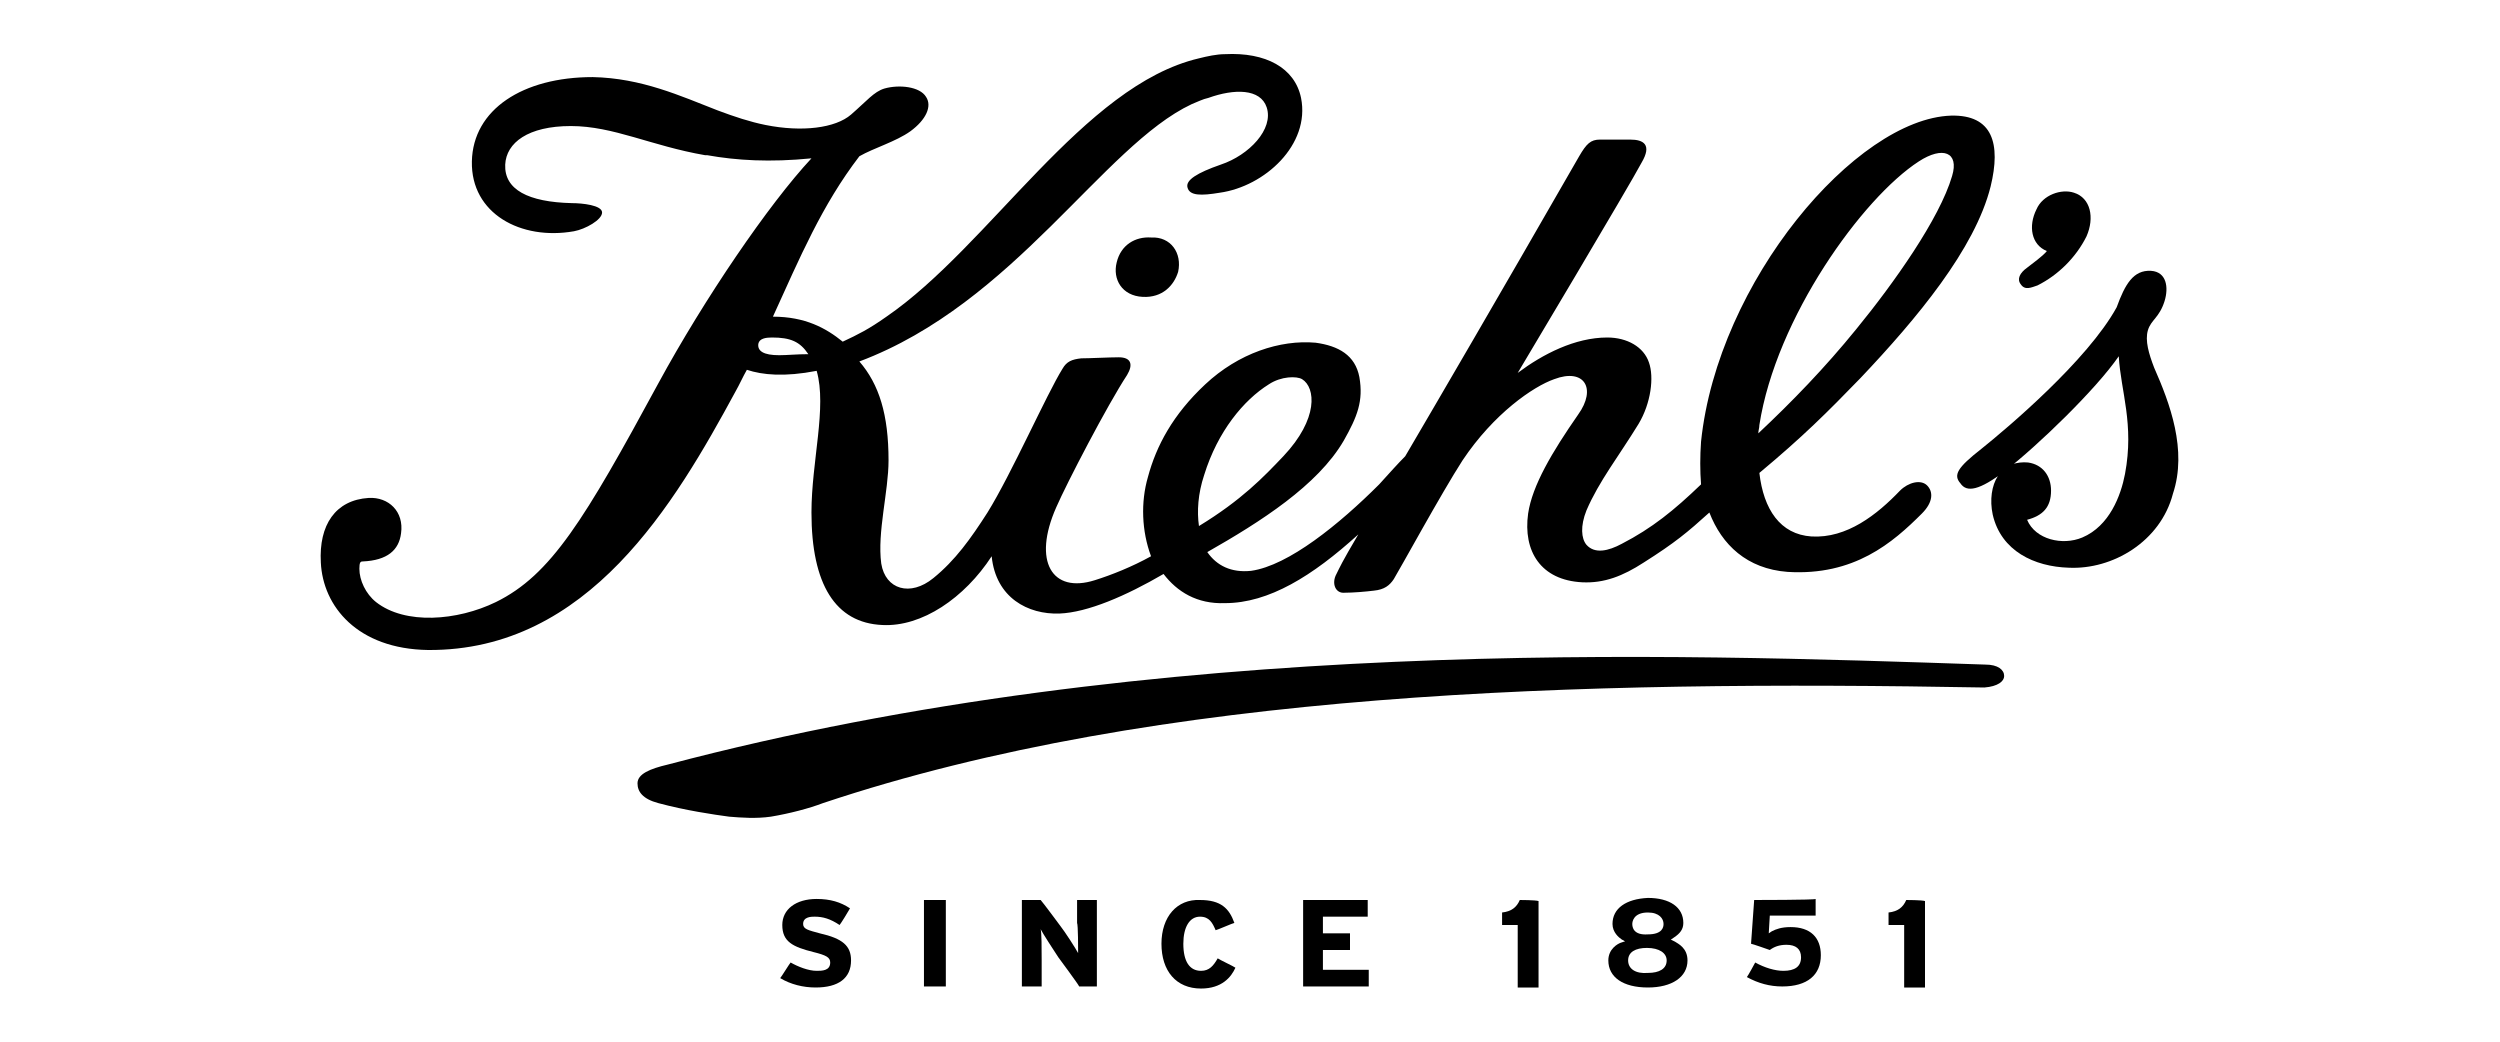
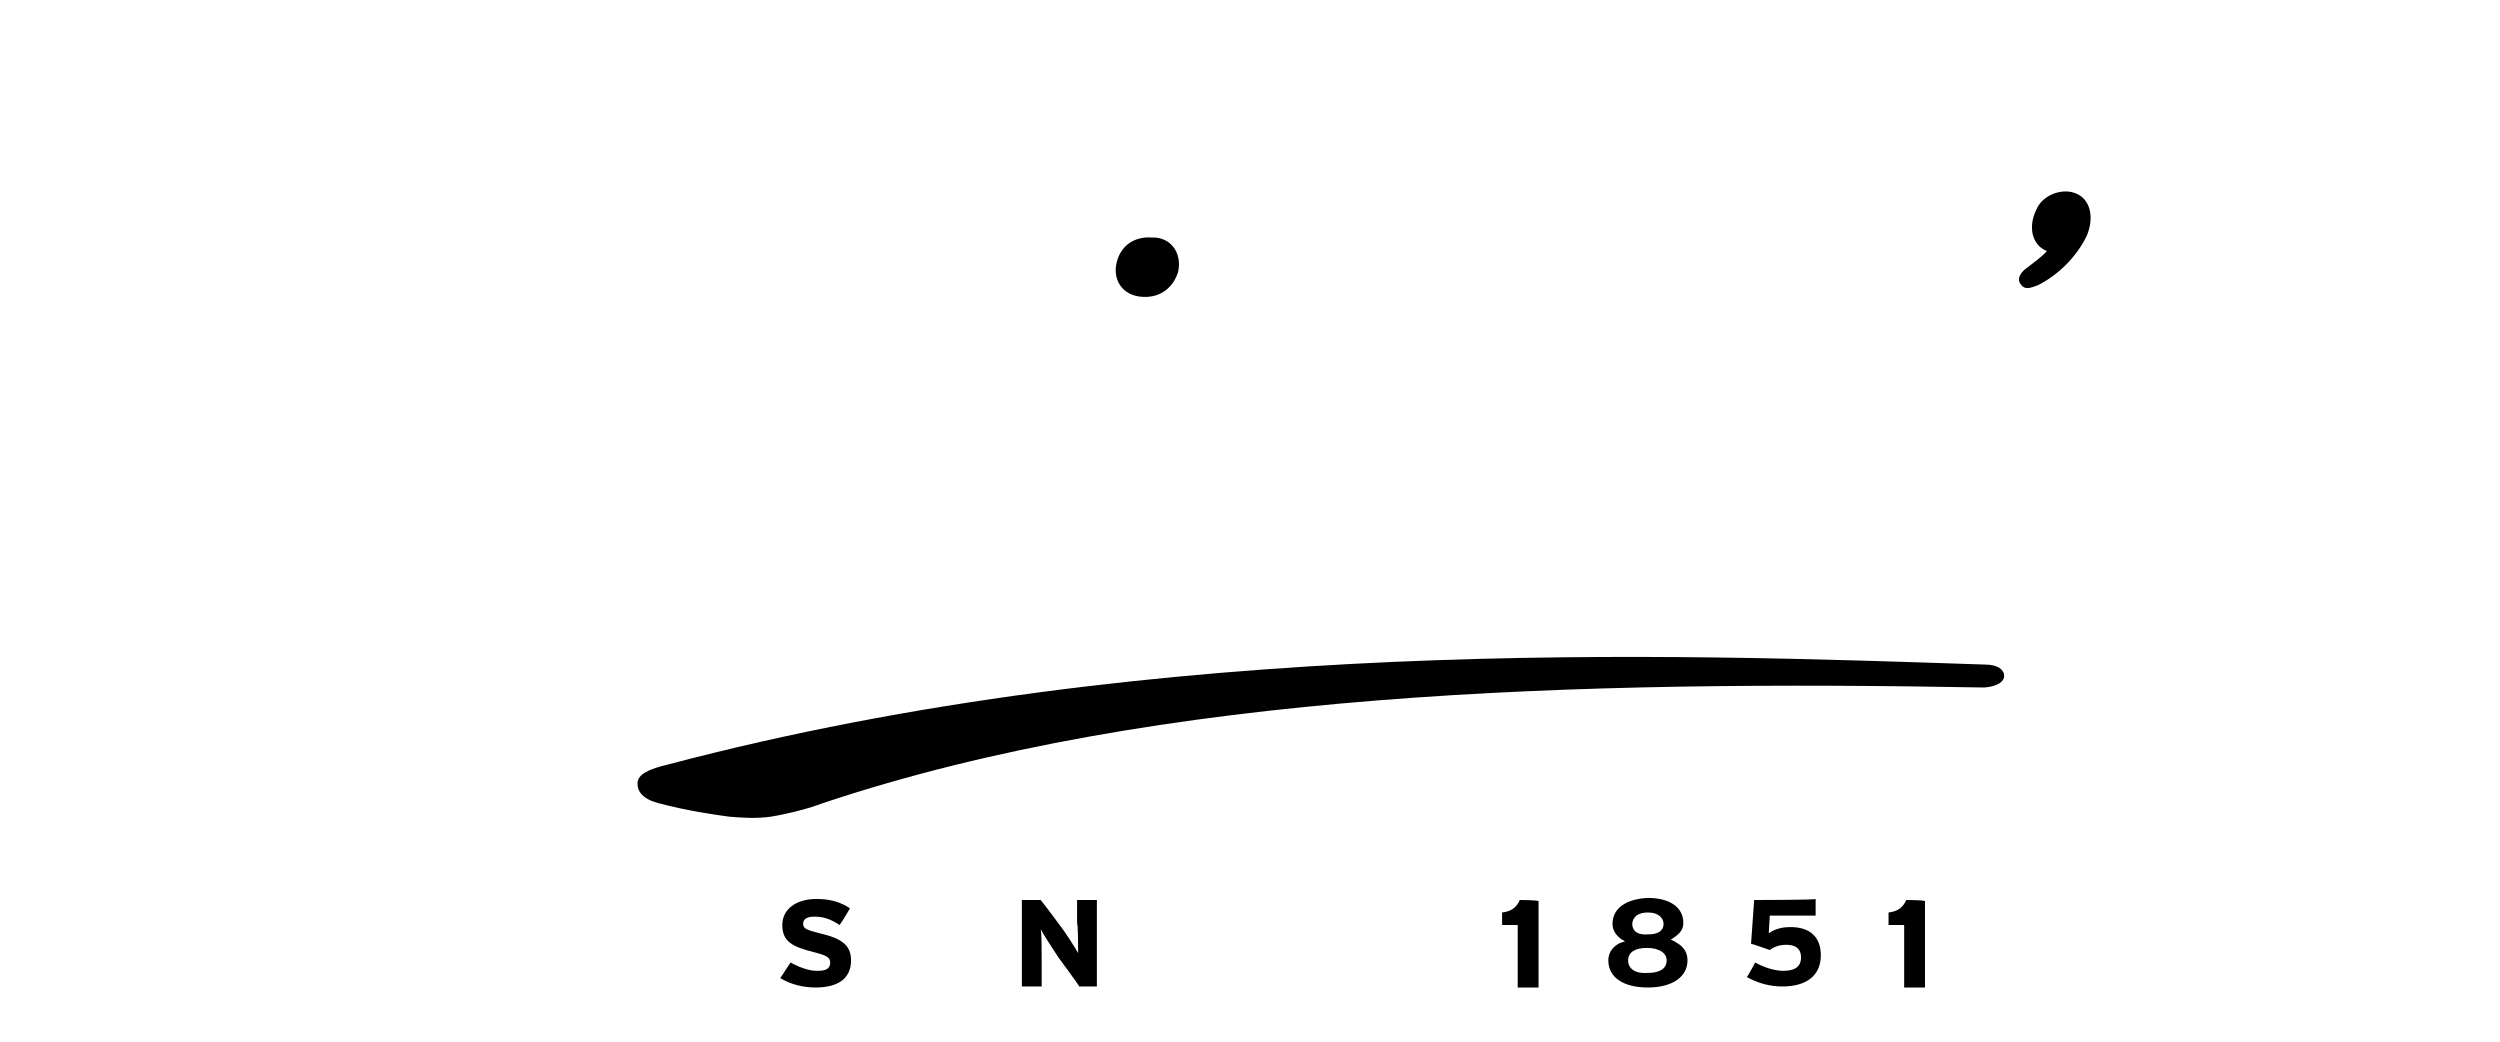
<svg xmlns="http://www.w3.org/2000/svg" id="Layer_1" x="0px" y="0px" viewBox="0 0 240 100" style="enable-background:new 0 0 240 100;" xml:space="preserve">
  <g>
    <path d="M195.6,27.4c2-1,3.7-2.7,4.7-4.7c0.8-1.8,0.4-3.7-1.2-4.2c-1.2-0.4-3,0.2-3.6,1.6c-0.8,1.6-0.5,3.4,1,4  c-0.4,0.5-1.4,1.2-1.9,1.6c-0.7,0.5-1,1.1-0.6,1.6C194.4,27.9,195,27.6,195.6,27.4L195.6,27.4z" />
    <path d="M192.4,64.9c0-0.6-0.6-1.1-1.8-1.1c-29.9-1-79.2-2.9-126.5,9.6c-1.7,0.4-2.9,0.9-2.9,1.8c0,0.8,0.5,1.5,2,1.9  c2.6,0.7,5.3,1.1,6.8,1.3c1.2,0.1,2.6,0.2,4,0c1.8-0.3,3.7-0.8,5-1.3c32.3-10.8,72.6-11.8,111.5-11.1  C191.8,65.9,192.4,65.4,192.4,64.9L192.4,64.9z" />
    <path d="M107.2,25.2c-0.4,1.6,0.5,3.2,2.5,3.3c1.9,0.1,3-1.1,3.4-2.4c0.4-1.8-0.7-3.4-2.6-3.3C109,22.7,107.6,23.5,107.2,25.2  L107.2,25.2z" />
-     <path d="M206.8,35.3c-0.5-1.3-0.9-2.6-0.6-3.6c0.3-1,1.1-1.2,1.6-2.8c0.4-1.3,0.2-2.8-1.3-2.9c-1.7-0.1-2.5,1.3-3.3,3.5  c-2.8,5.1-10.5,11.6-13,13.6c-2.3,1.8-2.7,2.5-2,3.3c0.6,0.9,1.8,0.7,4.3-1.2c3.1-2.4,8.7-7.8,10.9-11c0.2,3.4,1.5,6.5,0.6,11.3  c-0.4,2.1-1.5,5-4.1,6.1c-1.9,0.8-4.5,0.2-5.3-1.7c1.5-0.4,2.3-1.2,2.3-2.8c0-1.4-0.8-2.5-2.2-2.7c-1-0.1-2.3,0.2-2.9,1.3  c-0.6,0.9-0.8,2.3-0.5,3.7c0.8,3.5,4,5,7.3,5.1c4.2,0.2,8.8-2.5,10-7.1C210,43.2,208.3,38.7,206.8,35.3L206.8,35.3z" />
-     <path d="M178.6,36.3c5.4-5.7,11-12.4,12.5-18.4c1-4.1,0.2-6.9-3.8-6.8c-9.1,0.3-22.4,15.9-24,31.3c-0.1,1.4-0.1,2.8,0,4.1  c-2.6,2.5-4.7,4.2-7.6,5.7c-1.3,0.7-2.6,1-3.4,0.1c-0.5-0.6-0.6-1.8,0-3.3c1.2-2.8,3.1-5.2,5-8.3c1.2-2,1.5-4.5,1-5.9  c-0.5-1.5-2.1-2.4-4-2.4c-3.1,0-6.2,1.6-8.6,3.4c0,0,10.8-18.1,11.9-20.2c1-1.7,0.2-2.2-1.1-2.2h-2.9c-0.9,0-1.3,0.4-2,1.6  c-8.1,14.1-13.3,23-16.7,28.8c-0.7,0.7-1.5,1.6-2.5,2.7c-3.8,3.8-8.7,7.8-12.3,8.3c-1.9,0.2-3.3-0.5-4.2-1.8  c5.1-2.9,10.6-6.4,13.1-10.7c1.3-2.3,1.9-3.8,1.5-6.1c-0.4-2.1-2-3-4.2-3.3c-3.4-0.3-7.4,1-10.6,4c-3.1,2.9-4.7,5.9-5.5,8.9  c-0.7,2.4-0.6,5.2,0.3,7.6c-1.8,1-3.8,1.8-5.4,2.3c-4.1,1.3-6-1.8-3.7-7c1-2.3,4.9-9.8,6.8-12.7c0.6-1,0.4-1.7-0.8-1.7  c-0.9,0-2.8,0.1-3.6,0.1c-0.9,0.1-1.4,0.3-1.8,1c-1.5,2.4-4.9,10.1-7.2,13.8c-1.6,2.5-3.1,4.6-5.2,6.3c-2.2,1.8-4.6,1.1-5-1.4  c-0.4-3,0.7-6.9,0.7-9.9c0-4.4-0.9-7.3-2.8-9.5C97.4,29.1,105.9,14,114.4,10c0.5-0.2,1.1-0.5,1.6-0.6c2.5-0.9,5-0.9,5.6,0.9  c0.7,2.1-1.7,4.6-4.4,5.5c-2.3,0.8-3.4,1.5-3.2,2.2c0.2,0.8,1.3,0.8,3.1,0.5c4.3-0.6,8.7-4.6,7.8-9.1c-0.6-2.9-3.4-4.4-7.3-4.2  c-0.8,0-1.7,0.2-2.5,0.4l0,0c-11.1,2.6-20.1,18-30,24.8c-1.7,1.2-2.7,1.7-4.2,2.4c-1.6-1.3-3.6-2.4-6.7-2.4  c2.6-5.7,4.7-10.7,8.3-15.4c1.4-0.8,3.5-1.4,4.9-2.4c1.5-1.1,2.1-2.4,1.5-3.3c-0.6-1-2.6-1.2-4-0.8c-1,0.3-1.7,1.2-3.2,2.5  s-4.7,1.7-8.2,1c-1.5-0.3-3-0.8-4.6-1.4c-3.6-1.4-7.3-3.1-12-3.2c-6.7,0-11.5,3.1-11.6,8.1s4.7,7.6,9.8,6.7  c1.1-0.2,2.7-1.1,2.7-1.8c0-0.7-1.9-0.9-2.9-0.9c-4.2-0.1-6.5-1.3-6.4-3.7c0.1-2.1,2.2-3.7,6.3-3.7s7.7,1.9,12.9,2.8l0,0h0.1  c0,0,0,0,0.1,0c2.8,0.5,6,0.7,10,0.3c-4.1,4.4-10.3,13.5-14.7,21.6c-7.1,13.1-10.3,18.4-15.6,21c-3.7,1.8-8.7,2.2-11.5,0  c-1-0.8-1.6-2.1-1.6-3.2c0-0.6,0.1-0.7,0.3-0.7c2.4-0.1,3.5-1.1,3.7-2.7c0.3-2.1-1.2-3.5-3.1-3.4c-3.2,0.2-4.8,2.6-4.6,6.2  c0.2,4.2,3.5,8.3,10.3,8.4c15.4,0.1,23.7-14.1,29.5-24.8c0.4-0.7,0.7-1.4,1.1-2.1c1.5,0.5,3.6,0.7,6.7,0.1c1,3.5-0.5,8.7-0.5,13.6  c0,6.9,2.3,10.6,6.8,10.8c3.8,0.2,7.9-2.6,10.5-6.6c0.4,4,3.5,5.6,6.5,5.5c2.7-0.1,6.4-1.7,10-3.8c1.3,1.7,3.2,2.9,5.9,2.8  c4.2,0,8.4-2.6,12.8-6.6c-1.6,2.7-1.8,3.2-2.1,3.8c-0.5,0.9-0.1,1.9,0.8,1.8c0.8,0,2-0.1,2.8-0.2c1-0.1,1.5-0.5,1.9-1.1  c0.5-0.8,4.6-8.3,6.6-11.4c3-4.5,6.8-7.1,8.8-7.8c2.9-1.1,4.1,0.9,2.3,3.4c-2.5,3.6-4.4,6.8-4.8,9.5c-0.5,3.6,1.2,6.4,5.2,6.6  c2.1,0.1,3.9-0.6,5.9-1.9c3-1.9,4.2-2.9,6.3-4.8c1.2,3.1,3.6,5.4,7.5,5.7c6.4,0.4,10.1-2.8,12.9-5.6c1.1-1.1,1.1-2.1,0.5-2.7  c-0.6-0.6-1.8-0.3-2.6,0.5c-2.2,2.3-5.1,4.6-8.5,4.4c-3-0.2-4.6-2.6-5-6.1C173.1,41.9,175.4,39.6,178.6,36.3L178.6,36.3z   M74.8,34.1c-1.5,0-2.1-0.4-2-1.1c0.1-0.5,0.7-0.6,1.3-0.6c1.8,0,2.7,0.4,3.5,1.6C76.5,34,75.6,34.1,74.8,34.1L74.8,34.1z   M115.6,45.6c1.3-4.2,3.8-7.2,6.2-8.7c1.2-0.8,2.7-0.8,3.2-0.5c1.3,0.8,1.6,3.8-1.8,7.4c-1.9,2-4,4.2-8.1,6.7  C114.9,49.1,115,47.4,115.6,45.6L115.6,45.6z M168.8,41.6c0-0.3,0.1-0.5,0.1-0.8c1.6-10.3,9.9-21.8,15.3-25.3  c2.3-1.5,3.9-0.9,3.2,1.4c-1.2,4.1-5.6,10.3-9.2,14.7C175.2,35.3,172,38.6,168.8,41.6L168.8,41.6z" />
    <path d="M75.1,88.8c0,1.6,1,2.1,3,2.6c1.2,0.3,1.6,0.5,1.6,1c0,0.8-0.8,0.8-1.3,0.8c-0.8,0-1.8-0.4-2.5-0.8c-0.1,0.1-0.9,1.4-1,1.5  c1,0.6,2.2,0.9,3.4,0.9c2.2,0,3.4-0.9,3.4-2.6c0-1.4-0.8-2.1-3-2.6c-1.1-0.3-1.6-0.4-1.6-0.9c0-0.7,0.8-0.7,1.1-0.7  c0.8,0,1.5,0.2,2.4,0.8c0.1-0.1,0.9-1.4,1-1.6c-0.9-0.6-1.9-0.9-3.2-0.9C76.4,86.3,75.1,87.3,75.1,88.8L75.1,88.8z" />
-     <path d="M88.7,86.4c0,0.1,0,8.2,0,8.3c0.1,0,1.9,0,2.1,0c0-0.1,0-8.2,0-8.3C90.6,86.4,88.8,86.4,88.7,86.4L88.7,86.4z" />
    <path d="M103.5,91.5c-0.2-0.4-1.3-2.1-1.7-2.6c0,0-1.7-2.3-1.9-2.5c-0.1,0-1.7,0-1.8,0c0,0.1,0,8.2,0,8.3c0.1,0,1.8,0,1.9,0  c0-0.1,0-2.5,0-2.5c0-1.1,0-2.7-0.1-3c0.2,0.4,1.3,2.1,1.7,2.7c0,0,2,2.7,2,2.8c0.1,0,1.5,0,1.7,0c0-0.1,0-8.2,0-8.3  c-0.1,0-1.8,0-1.9,0c0,0.1,0,2.2,0,2.2C103.5,88.8,103.5,91.1,103.5,91.5L103.5,91.5z" />
-     <path d="M111.5,90.6c0,2.6,1.4,4.3,3.8,4.3c2,0,2.9-1.1,3.3-2c-0.1-0.1-1.6-0.8-1.7-0.9c-0.4,0.7-0.8,1.2-1.6,1.2  c-1.1,0-1.7-0.9-1.7-2.6c0-1.6,0.6-2.6,1.6-2.6c0.9,0,1.2,0.6,1.5,1.3c0.1,0,1.7-0.7,1.8-0.7c-0.5-1.4-1.3-2.2-3.3-2.2  C113,86.3,111.5,88,111.5,90.6L111.5,90.6z" />
-     <path d="M125.1,86.4c0,0.1,0,8.2,0,8.3c0.1,0,6.2,0,6.3,0c0-0.1,0-1.5,0-1.6c-0.1,0-4.4,0-4.4,0v-1.9c0,0,2.4,0,2.6,0  c0-0.1,0-1.5,0-1.6c-0.1,0-2.6,0-2.6,0V88c0,0,4.1,0,4.3,0c0-0.1,0-1.5,0-1.6C131.3,86.4,125.3,86.4,125.1,86.4L125.1,86.4z" />
    <path d="M145.9,86.4c-0.3,0.7-0.8,1.1-1.7,1.2c0,0.1,0,1,0,1.2c0.1,0,1.5,0,1.5,0s0,5.9,0,6c0.1,0,1.8,0,2,0c0-0.1,0-8.2,0-8.3  C147.4,86.4,145.9,86.4,145.9,86.4L145.9,86.4z" />
    <path d="M154.8,88.7c0,0.8,0.6,1.3,0.9,1.5l0.2,0.1l0.1,0.1h-0.1l-0.3,0.1c-0.3,0.1-1.2,0.6-1.2,1.7c0,1.6,1.4,2.6,3.8,2.6  c2.3,0,3.8-1,3.8-2.6c0-1.2-0.9-1.6-1.2-1.8l-0.4-0.2l0.3-0.2c0.6-0.4,0.9-0.8,0.9-1.4c0-1.5-1.3-2.4-3.4-2.4  C156.1,86.3,154.8,87.2,154.8,88.7L154.8,88.7z M156.7,88.7c0-0.2,0.1-1.1,1.5-1.1c1.1,0,1.5,0.6,1.5,1.1c0,0.3-0.1,1-1.5,1  C156.8,89.8,156.7,89,156.7,88.7L156.7,88.7z M156.3,92.2c0-0.8,0.7-1.2,1.8-1.2c1.2,0,1.9,0.5,1.9,1.2c0,0.8-0.7,1.2-1.8,1.2  C157,93.5,156.3,93,156.3,92.2L156.3,92.2z" />
    <path d="M168.4,86.4c0,0.1-0.3,4.1-0.3,4.2c0.1,0,1.8,0.6,1.8,0.6c0.4-0.3,0.9-0.5,1.6-0.5c0.9,0,1.4,0.4,1.4,1.2  c0,0.9-0.6,1.3-1.7,1.3c-0.8,0-1.8-0.3-2.7-0.8c0,0-0.7,1.3-0.8,1.4c1.1,0.6,2.2,0.9,3.4,0.9c2.4,0,3.7-1.1,3.7-3  c0-1.7-1-2.7-2.9-2.7c-0.9,0-1.4,0.2-1.8,0.4l-0.3,0.2l0.1-1.7c0,0,4.2,0,4.4,0c0-0.1,0-1.4,0-1.6  C174.2,86.4,168.5,86.4,168.4,86.4L168.4,86.4z" />
    <path d="M183,86.4c-0.3,0.7-0.8,1.1-1.7,1.2c0,0.1,0,1,0,1.2c0.1,0,1.5,0,1.5,0s0,5.9,0,6c0.1,0,1.8,0,2,0c0-0.1,0-8.2,0-8.3  C184.5,86.4,183,86.4,183,86.4L183,86.4z" />
  </g>
</svg>